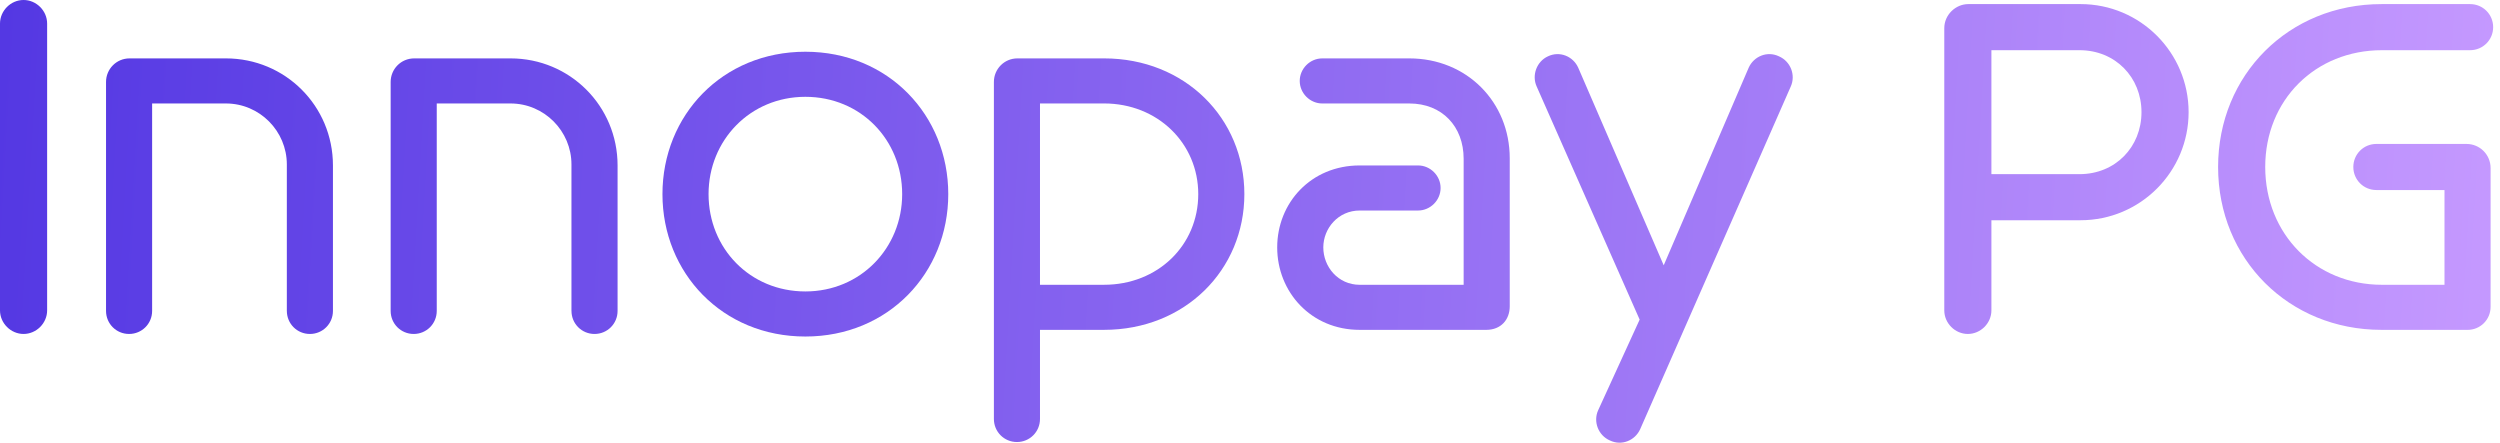
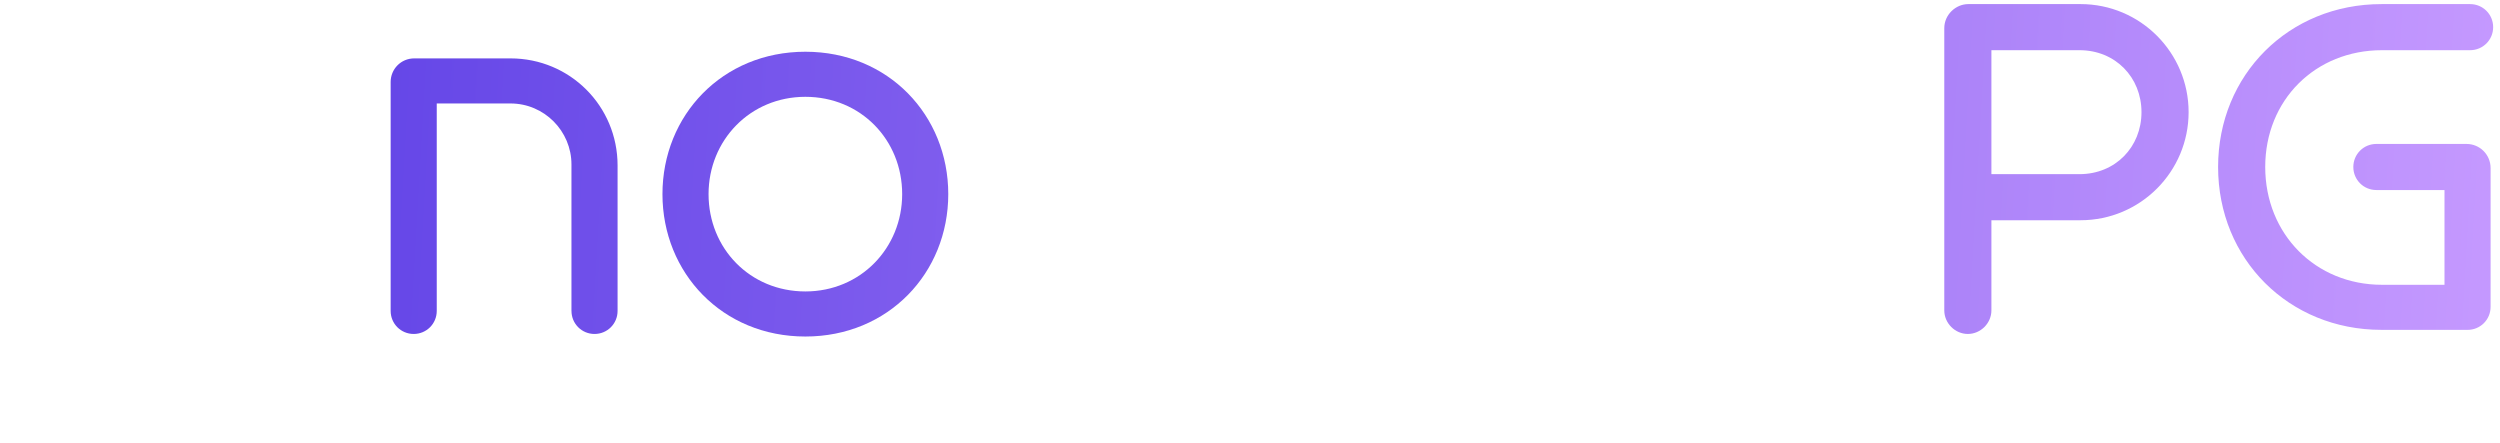
<svg xmlns="http://www.w3.org/2000/svg" fill="none" height="34" viewBox="0 0 192 34" width="192">
  <linearGradient id="a" gradientUnits="userSpaceOnUse" x1="0" x2="192.79" y1="1.545" y2="12.603">
    <stop offset="0" stop-color="#5438e3" />
    <stop offset="1" stop-color="#c599ff" />
  </linearGradient>
  <g fill="url(#a)">
-     <path d="m0 23.838v-22.029c0-.983.826-1.81 1.81-1.81.983 0 1.81.826 1.81 1.81v22.029c0 .984-.826 1.81-1.81 1.81-.983 0-1.81-.826-1.81-1.81z" />
-     <path d="m22.029 23.878v-11.251c0-2.557-2.085-4.681-4.681-4.681h-5.665v15.932c0 .983-.787 1.77-1.77 1.77-.983 0-1.77-.787-1.77-1.77v-17.584c0-.983.787-1.81 1.81-1.81h7.395c4.563 0 8.222 3.658 8.222 8.222v11.172c0 .983-.787 1.77-1.77 1.77s-1.77-.787-1.77-1.77z" />
    <path d="m43.888 23.878v-11.251c0-2.557-2.085-4.681-4.681-4.681h-5.665v15.932c0 .983-.787 1.77-1.77 1.77-.984 0-1.77-.787-1.77-1.77v-17.584c0-.983.787-1.81 1.81-1.81h7.396c4.563 0 8.222 3.658 8.222 8.222v11.172c0 .983-.787 1.77-1.77 1.77-.983 0-1.77-.787-1.77-1.77z" />
    <path d="m61.852 22.383c4.248 0 7.435-3.344 7.435-7.474 0-4.17-3.186-7.474-7.435-7.474-4.248 0-7.435 3.344-7.435 7.474 0 4.17 3.186 7.474 7.435 7.474zm10.975-7.474c0 6.058-4.603 10.936-10.975 10.936-6.373 0-10.975-4.878-10.975-10.936 0-6.058 4.603-10.936 10.975-10.936 6.373 0 10.975 4.878 10.975 10.936z" />
-     <path d="m84.788 25.333h-4.917v6.845c0 .983-.787 1.77-1.77 1.77s-1.77-.787-1.77-1.77v-25.884c0-.983.787-1.81 1.81-1.81h6.648c6.215 0 10.778 4.602 10.778 10.424 0 5.822-4.563 10.424-10.778 10.424zm-4.917-3.462h4.917c4.13 0 7.238-3.029 7.238-6.963 0-3.894-3.108-6.963-7.238-6.963h-4.917z" />
-     <path d="m114.139 25.333h-9.716c-3.737 0-6.334-2.911-6.334-6.333s2.597-6.294 6.334-6.294h4.484c.944 0 1.731.787 1.731 1.731s-.787 1.731-1.731 1.731h-4.484c-1.653 0-2.793 1.377-2.793 2.832 0 1.495 1.14 2.872 2.793 2.872h7.985v-9.677c0-2.478-1.652-4.248-4.17-4.248h-6.687c-.944 0-1.731-.787-1.731-1.731 0-.944.787-1.731 1.731-1.731h6.687c4.406 0 7.71 3.344 7.71 7.671v11.368c0 1.023-.668 1.81-1.809 1.81z" />
-     <path d="m122.738 31.509 3.187-6.963-7.907-17.899c-.394-.865 0-1.928.865-2.321.905-.433 1.928 0 2.321.865l6.569 15.184 6.53-15.184c.394-.865 1.417-1.298 2.321-.865.905.393 1.298 1.455.905 2.321l-11.565 26.317c-.394.865-1.416 1.298-2.321.865-.905-.393-1.298-1.455-.905-2.321z" />
    <path d="m159.785 16.915h-6.845v6.923c0 .984-.826 1.81-1.809 1.81-.984 0-1.81-.826-1.81-1.81v-21.675c0-1.023.866-1.849 1.849-1.849h8.615c4.602 0 8.3 3.737 8.3 8.3 0 4.563-3.698 8.3-8.3 8.3zm-6.845-3.54h6.766c2.754 0 4.76-2.085 4.76-4.76 0-2.675-2.006-4.76-4.76-4.76h-6.766z" />
    <path d="m189.507 25.333h-6.609c-7.12 0-12.548-5.428-12.548-12.509 0-7.081 5.428-12.509 12.548-12.509h6.806c.983 0 1.77.787 1.77 1.77 0 .983-.787 1.77-1.77 1.77h-6.766c-5.114 0-8.969 3.816-8.969 8.969 0 5.153 3.855 9.048 8.969 9.048h4.799v-7.277h-5.232c-.983 0-1.77-.787-1.77-1.77 0-.983.787-1.77 1.77-1.77h6.923c1.023 0 1.849.826 1.849 1.849v10.661c0 .983-.786 1.77-1.77 1.77z" />
  </g>
</svg>